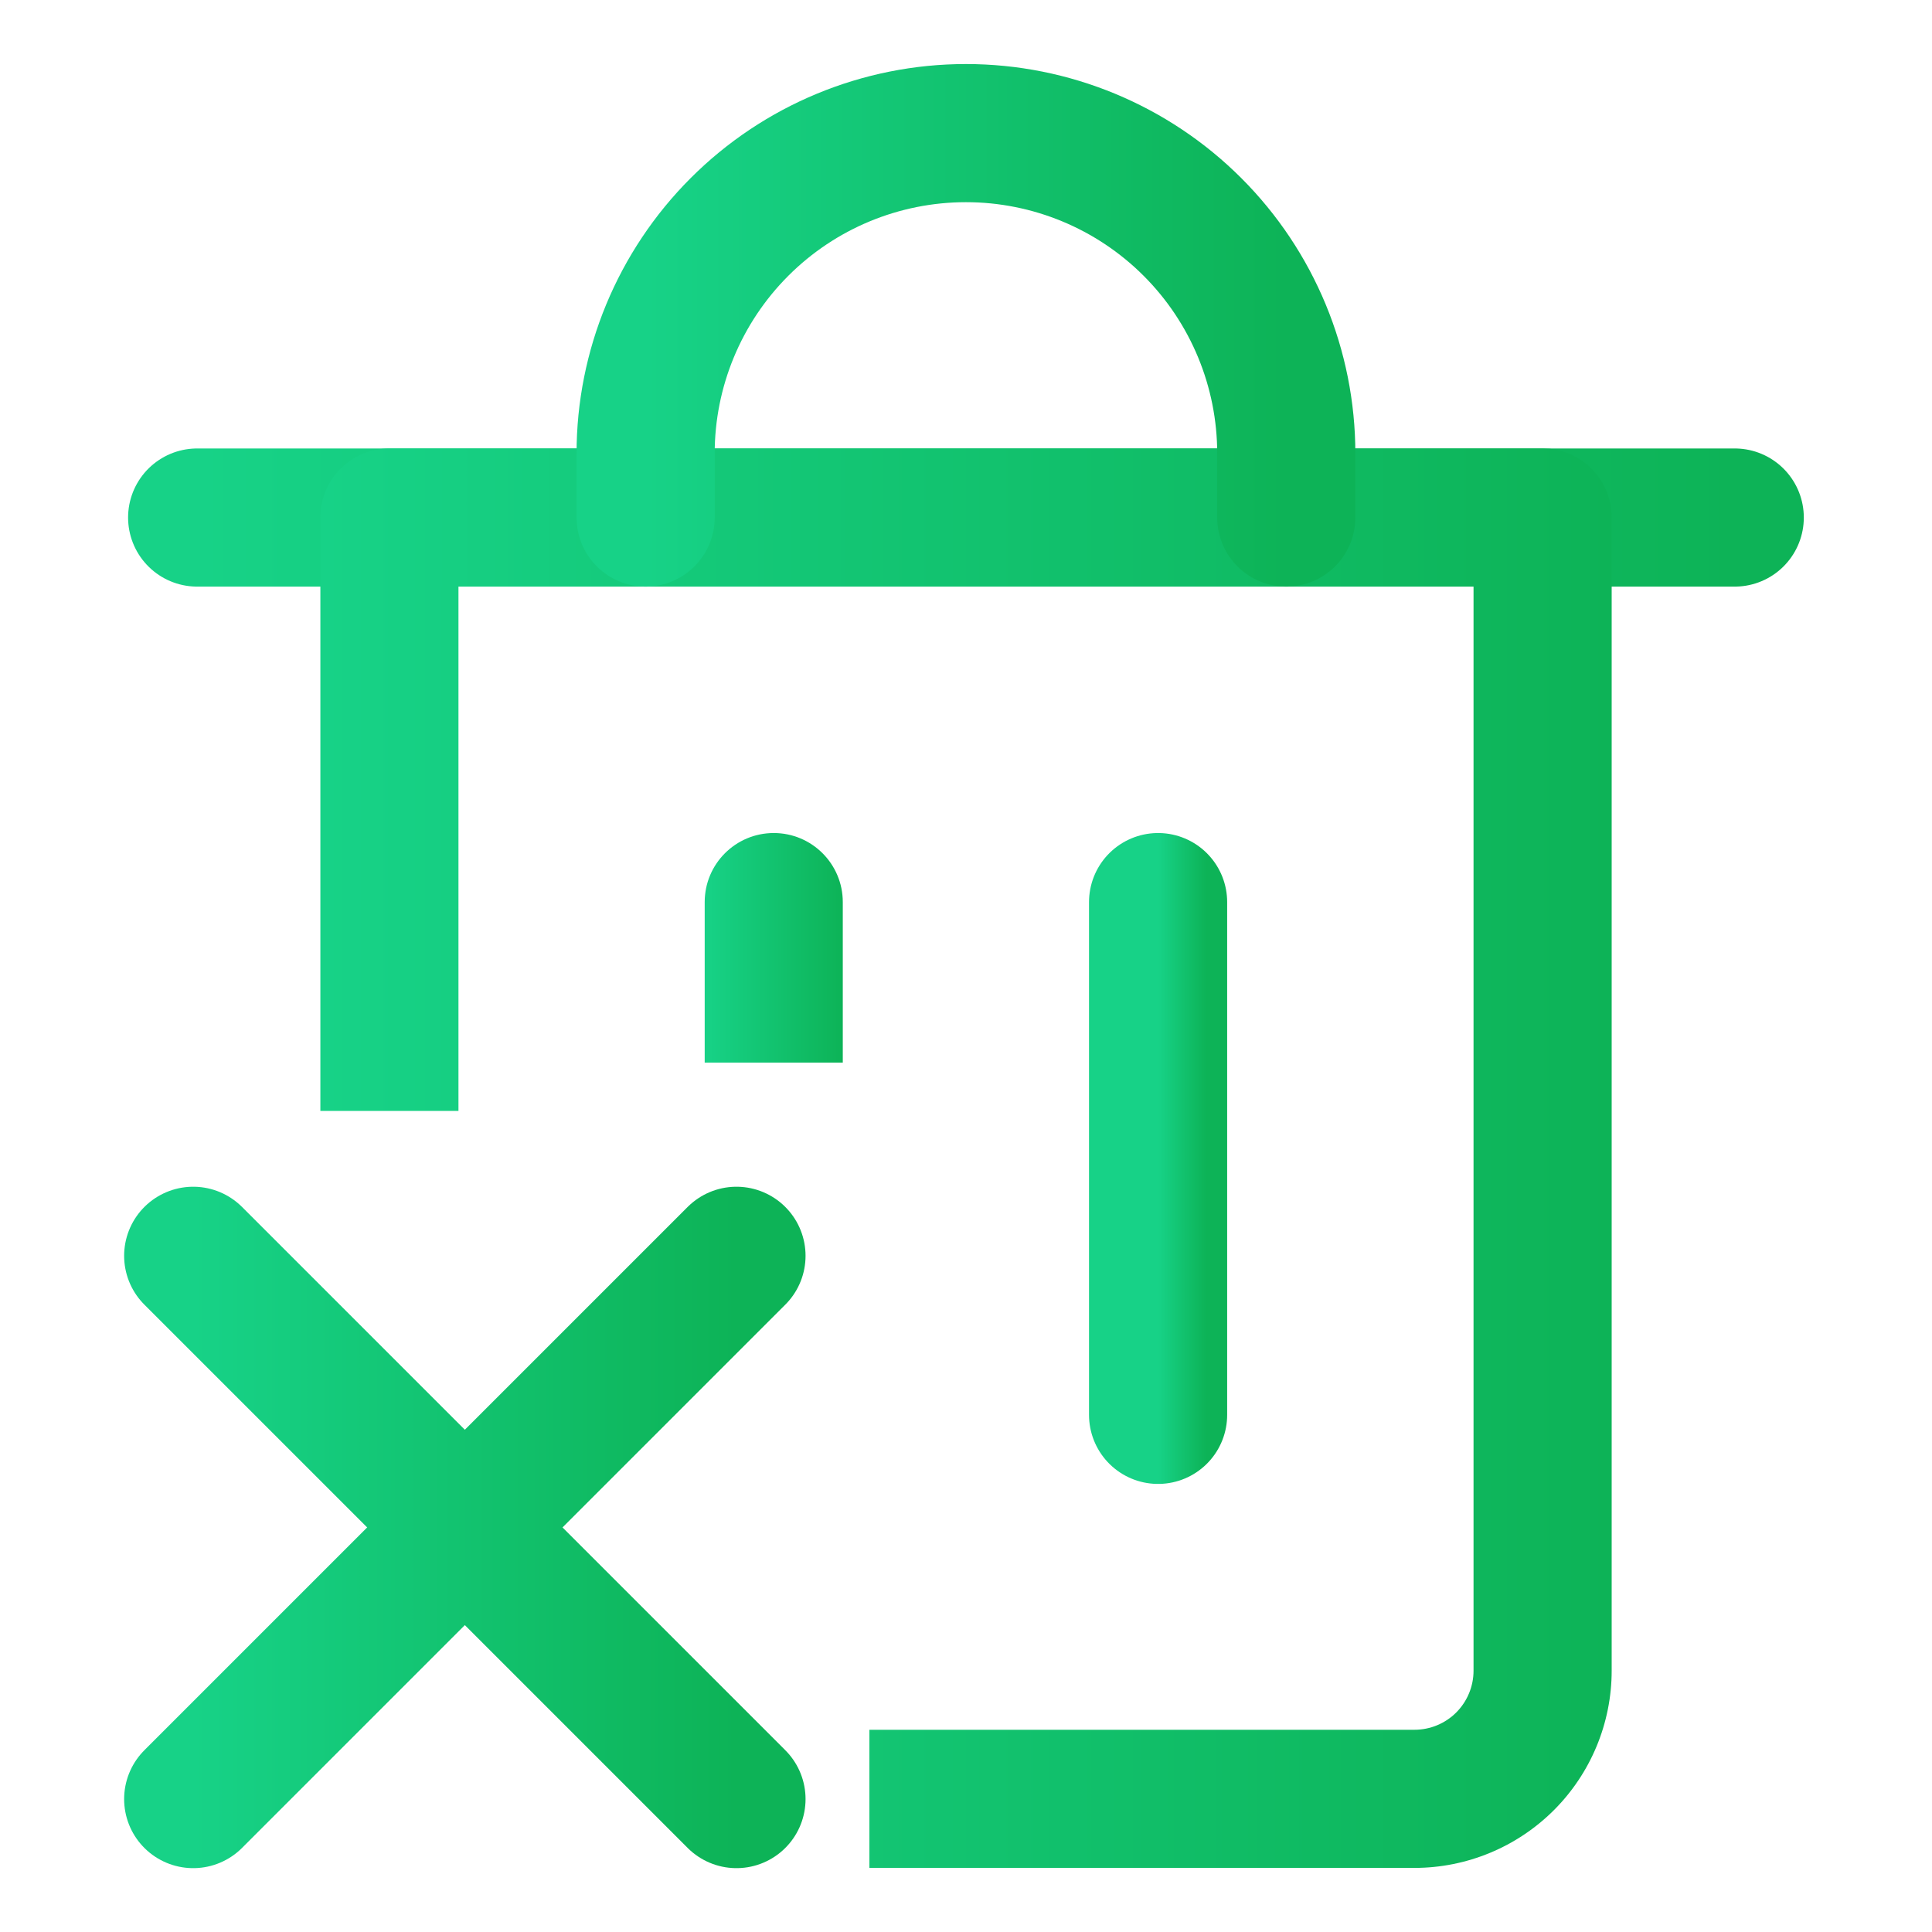
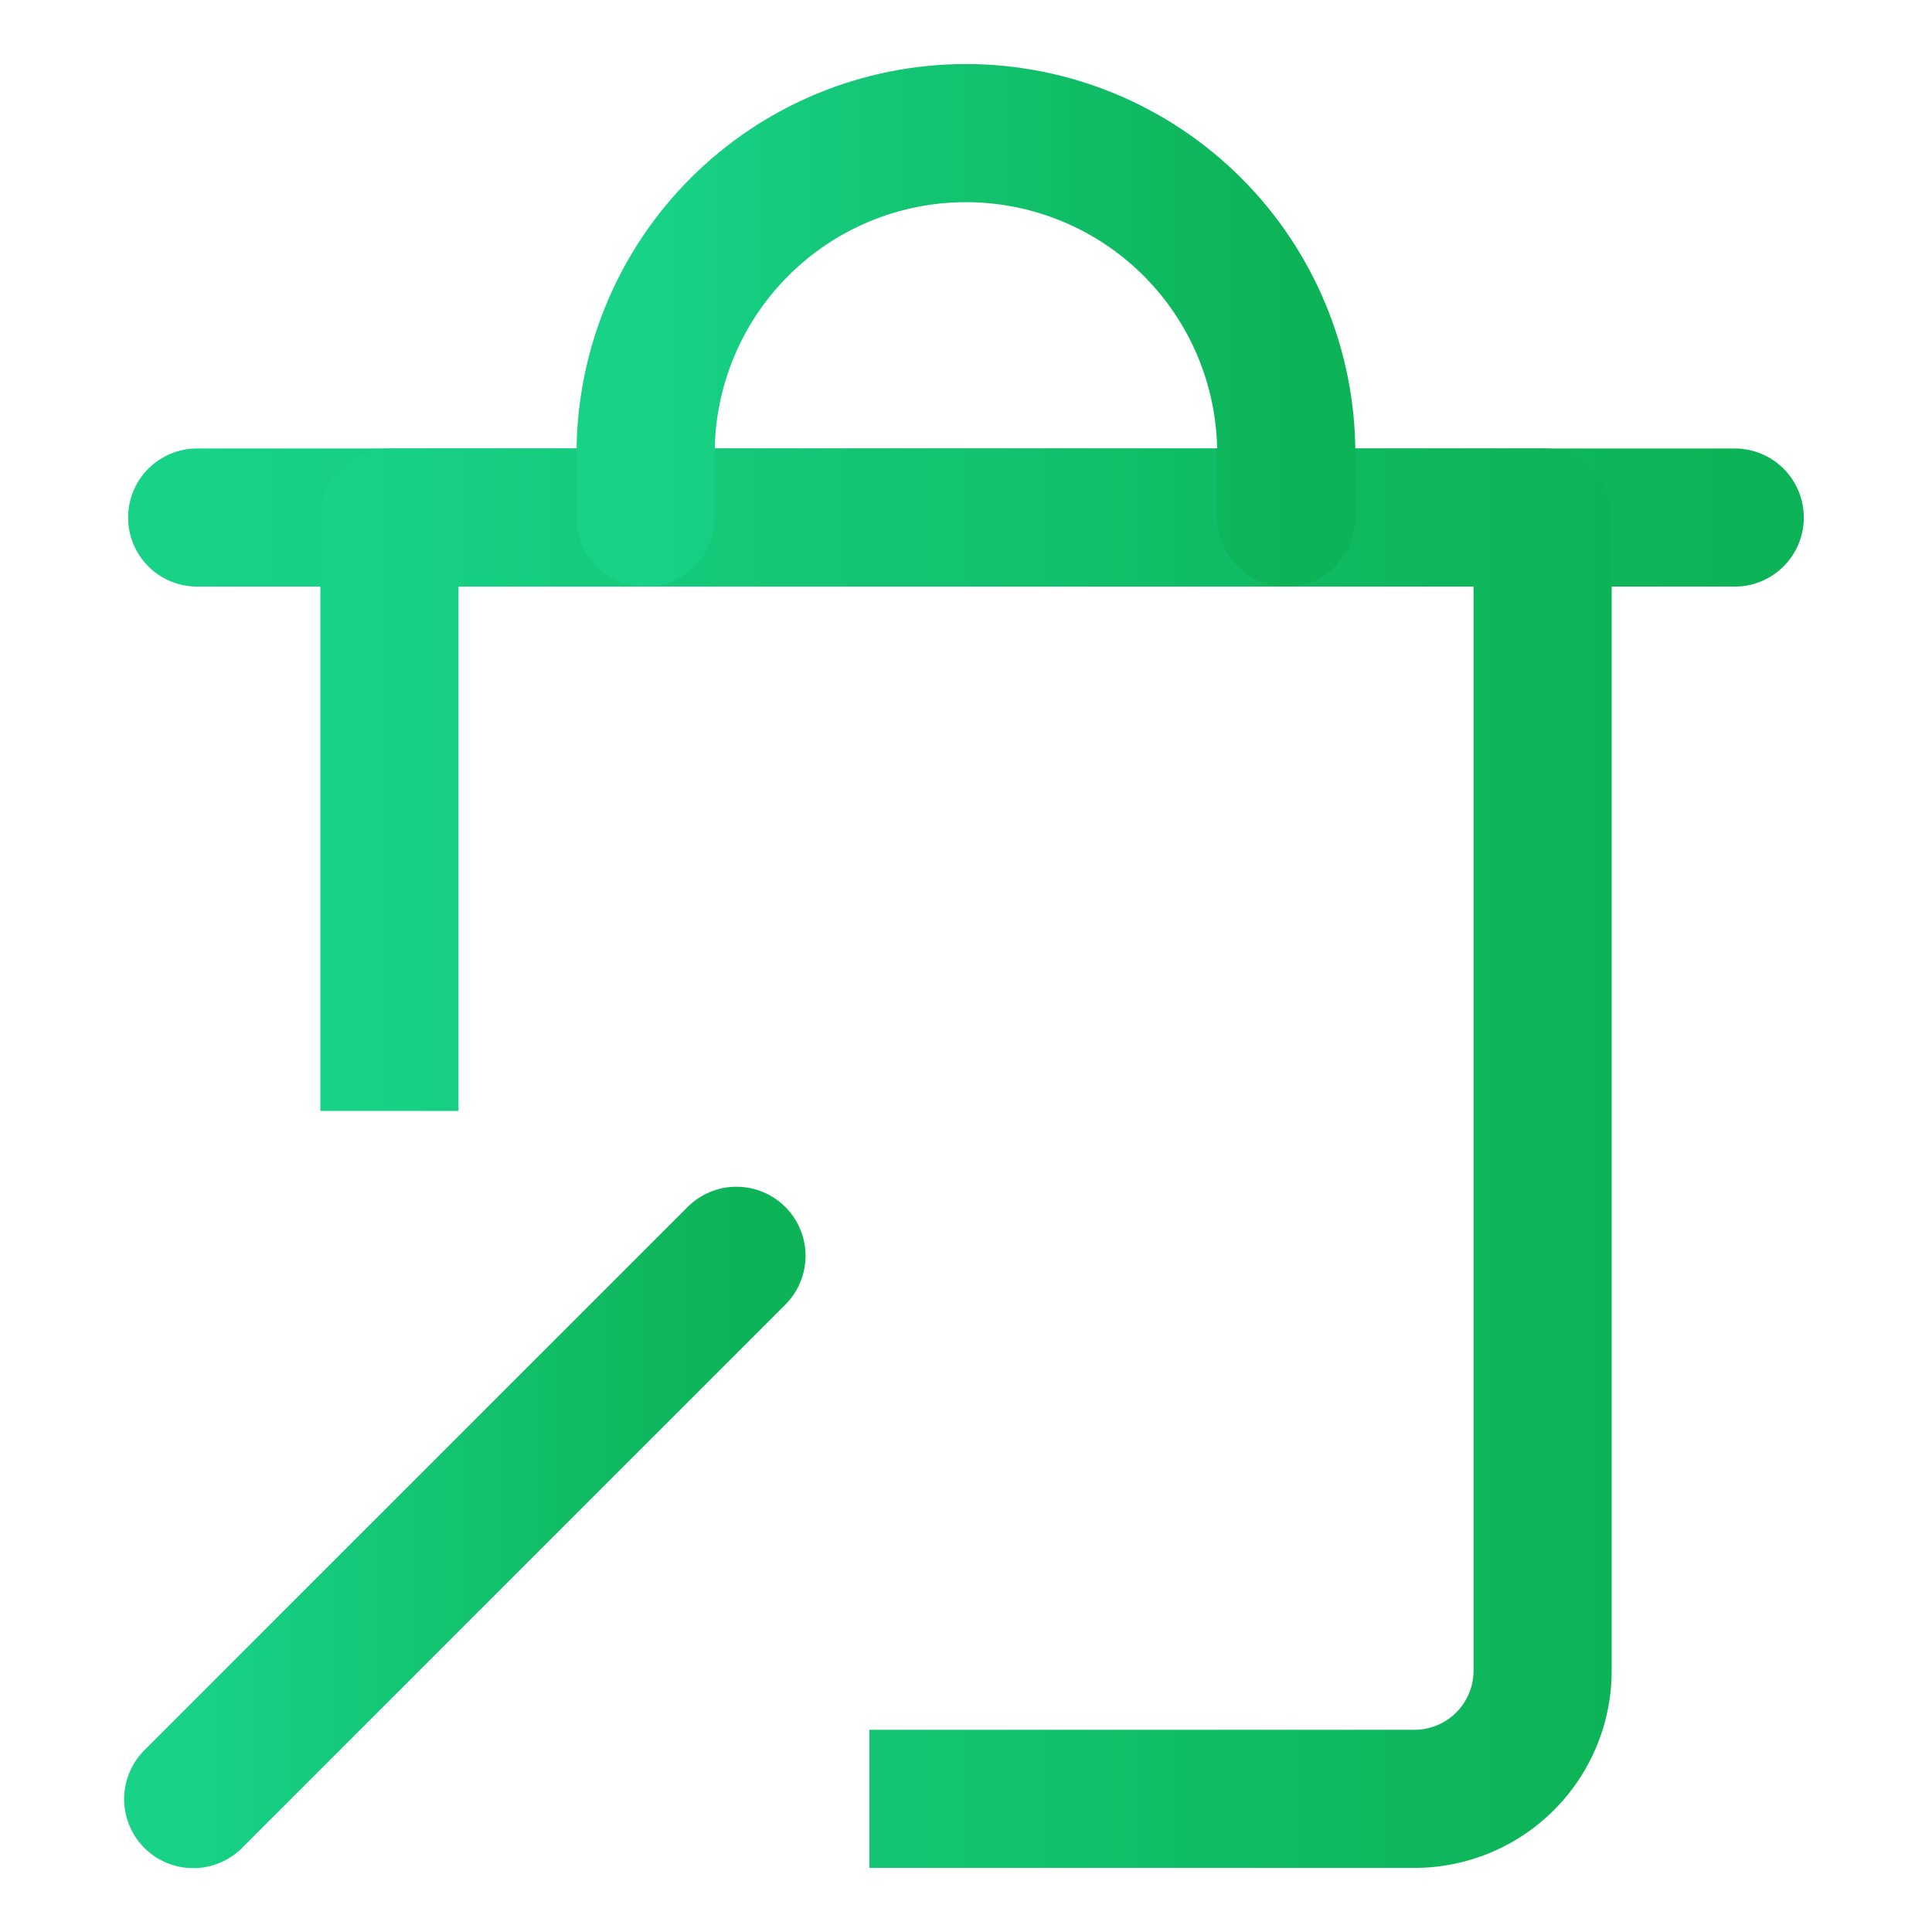
<svg xmlns="http://www.w3.org/2000/svg" width="40" height="40" viewBox="0 0 40 40" fill="none">
  <path d="M4.082 10.715H35.916" stroke="url(#paint0_linear_18_26954)" stroke-width="2.86" stroke-linecap="round" stroke-linejoin="round" />
  <path d="M32.084 9.291C32.805 9.365 33.368 9.974 33.368 10.714V34.59C33.368 35.673 32.937 36.712 32.172 37.477C31.406 38.242 30.368 38.673 29.285 38.673H18V35.813H29.285C29.609 35.813 29.921 35.684 30.15 35.455C30.379 35.225 30.508 34.914 30.508 34.59V12.144H9.492V23H6.633V10.714L6.64 10.568C6.713 9.847 7.322 9.285 8.062 9.285H31.939L32.084 9.291Z" fill="url(#paint1_linear_18_26954)" />
  <path d="M13.367 10.715V9.388C13.367 7.63 14.066 5.943 15.31 4.699C16.553 3.455 18.24 2.756 19.999 2.756C21.758 2.756 23.445 3.455 24.689 4.699C25.933 5.943 26.631 7.63 26.631 9.388V10.715" stroke="url(#paint2_linear_18_26954)" stroke-width="2.86" stroke-linecap="round" stroke-linejoin="round" />
-   <path d="M23.977 18.677V29.293" stroke="url(#paint3_linear_18_26954)" stroke-width="2.86" stroke-linecap="round" stroke-linejoin="round" />
-   <path d="M16.02 17.247C16.809 17.247 17.449 17.887 17.449 18.677V22H14.59V18.677C14.59 17.887 15.23 17.247 16.02 17.247Z" fill="url(#paint4_linear_18_26954)" />
  <path d="M15.248 26L4 37.248" stroke="url(#paint5_linear_18_26954)" stroke-width="2.86" stroke-linecap="round" stroke-linejoin="round" />
-   <path d="M4 26L15.248 37.248" stroke="url(#paint6_linear_18_26954)" stroke-width="2.86" stroke-linecap="round" stroke-linejoin="round" />
  <defs>
    <linearGradient id="paint0_linear_18_26954" x1="4.082" y1="11.215" x2="35.916" y2="11.215" gradientUnits="userSpaceOnUse">
      <stop stop-color="#17D287" />
      <stop offset="1" stop-color="#0DB357" />
    </linearGradient>
    <linearGradient id="paint1_linear_18_26954" x1="6.633" y1="23.979" x2="33.368" y2="23.979" gradientUnits="userSpaceOnUse">
      <stop stop-color="#17D287" />
      <stop offset="1" stop-color="#0DB357" />
    </linearGradient>
    <linearGradient id="paint2_linear_18_26954" x1="13.367" y1="6.736" x2="26.631" y2="6.736" gradientUnits="userSpaceOnUse">
      <stop stop-color="#17D287" />
      <stop offset="1" stop-color="#0DB357" />
    </linearGradient>
    <linearGradient id="paint3_linear_18_26954" x1="23.977" y1="23.985" x2="24.977" y2="23.985" gradientUnits="userSpaceOnUse">
      <stop stop-color="#17D287" />
      <stop offset="1" stop-color="#0DB357" />
    </linearGradient>
    <linearGradient id="paint4_linear_18_26954" x1="14.59" y1="19.623" x2="17.449" y2="19.623" gradientUnits="userSpaceOnUse">
      <stop stop-color="#17D287" />
      <stop offset="1" stop-color="#0DB357" />
    </linearGradient>
    <linearGradient id="paint5_linear_18_26954" x1="4" y1="31.624" x2="15.248" y2="31.624" gradientUnits="userSpaceOnUse">
      <stop stop-color="#17D287" />
      <stop offset="1" stop-color="#0DB357" />
    </linearGradient>
    <linearGradient id="paint6_linear_18_26954" x1="4" y1="31.624" x2="15.248" y2="31.624" gradientUnits="userSpaceOnUse">
      <stop stop-color="#17D287" />
      <stop offset="1" stop-color="#0DB357" />
    </linearGradient>
  </defs>
</svg>